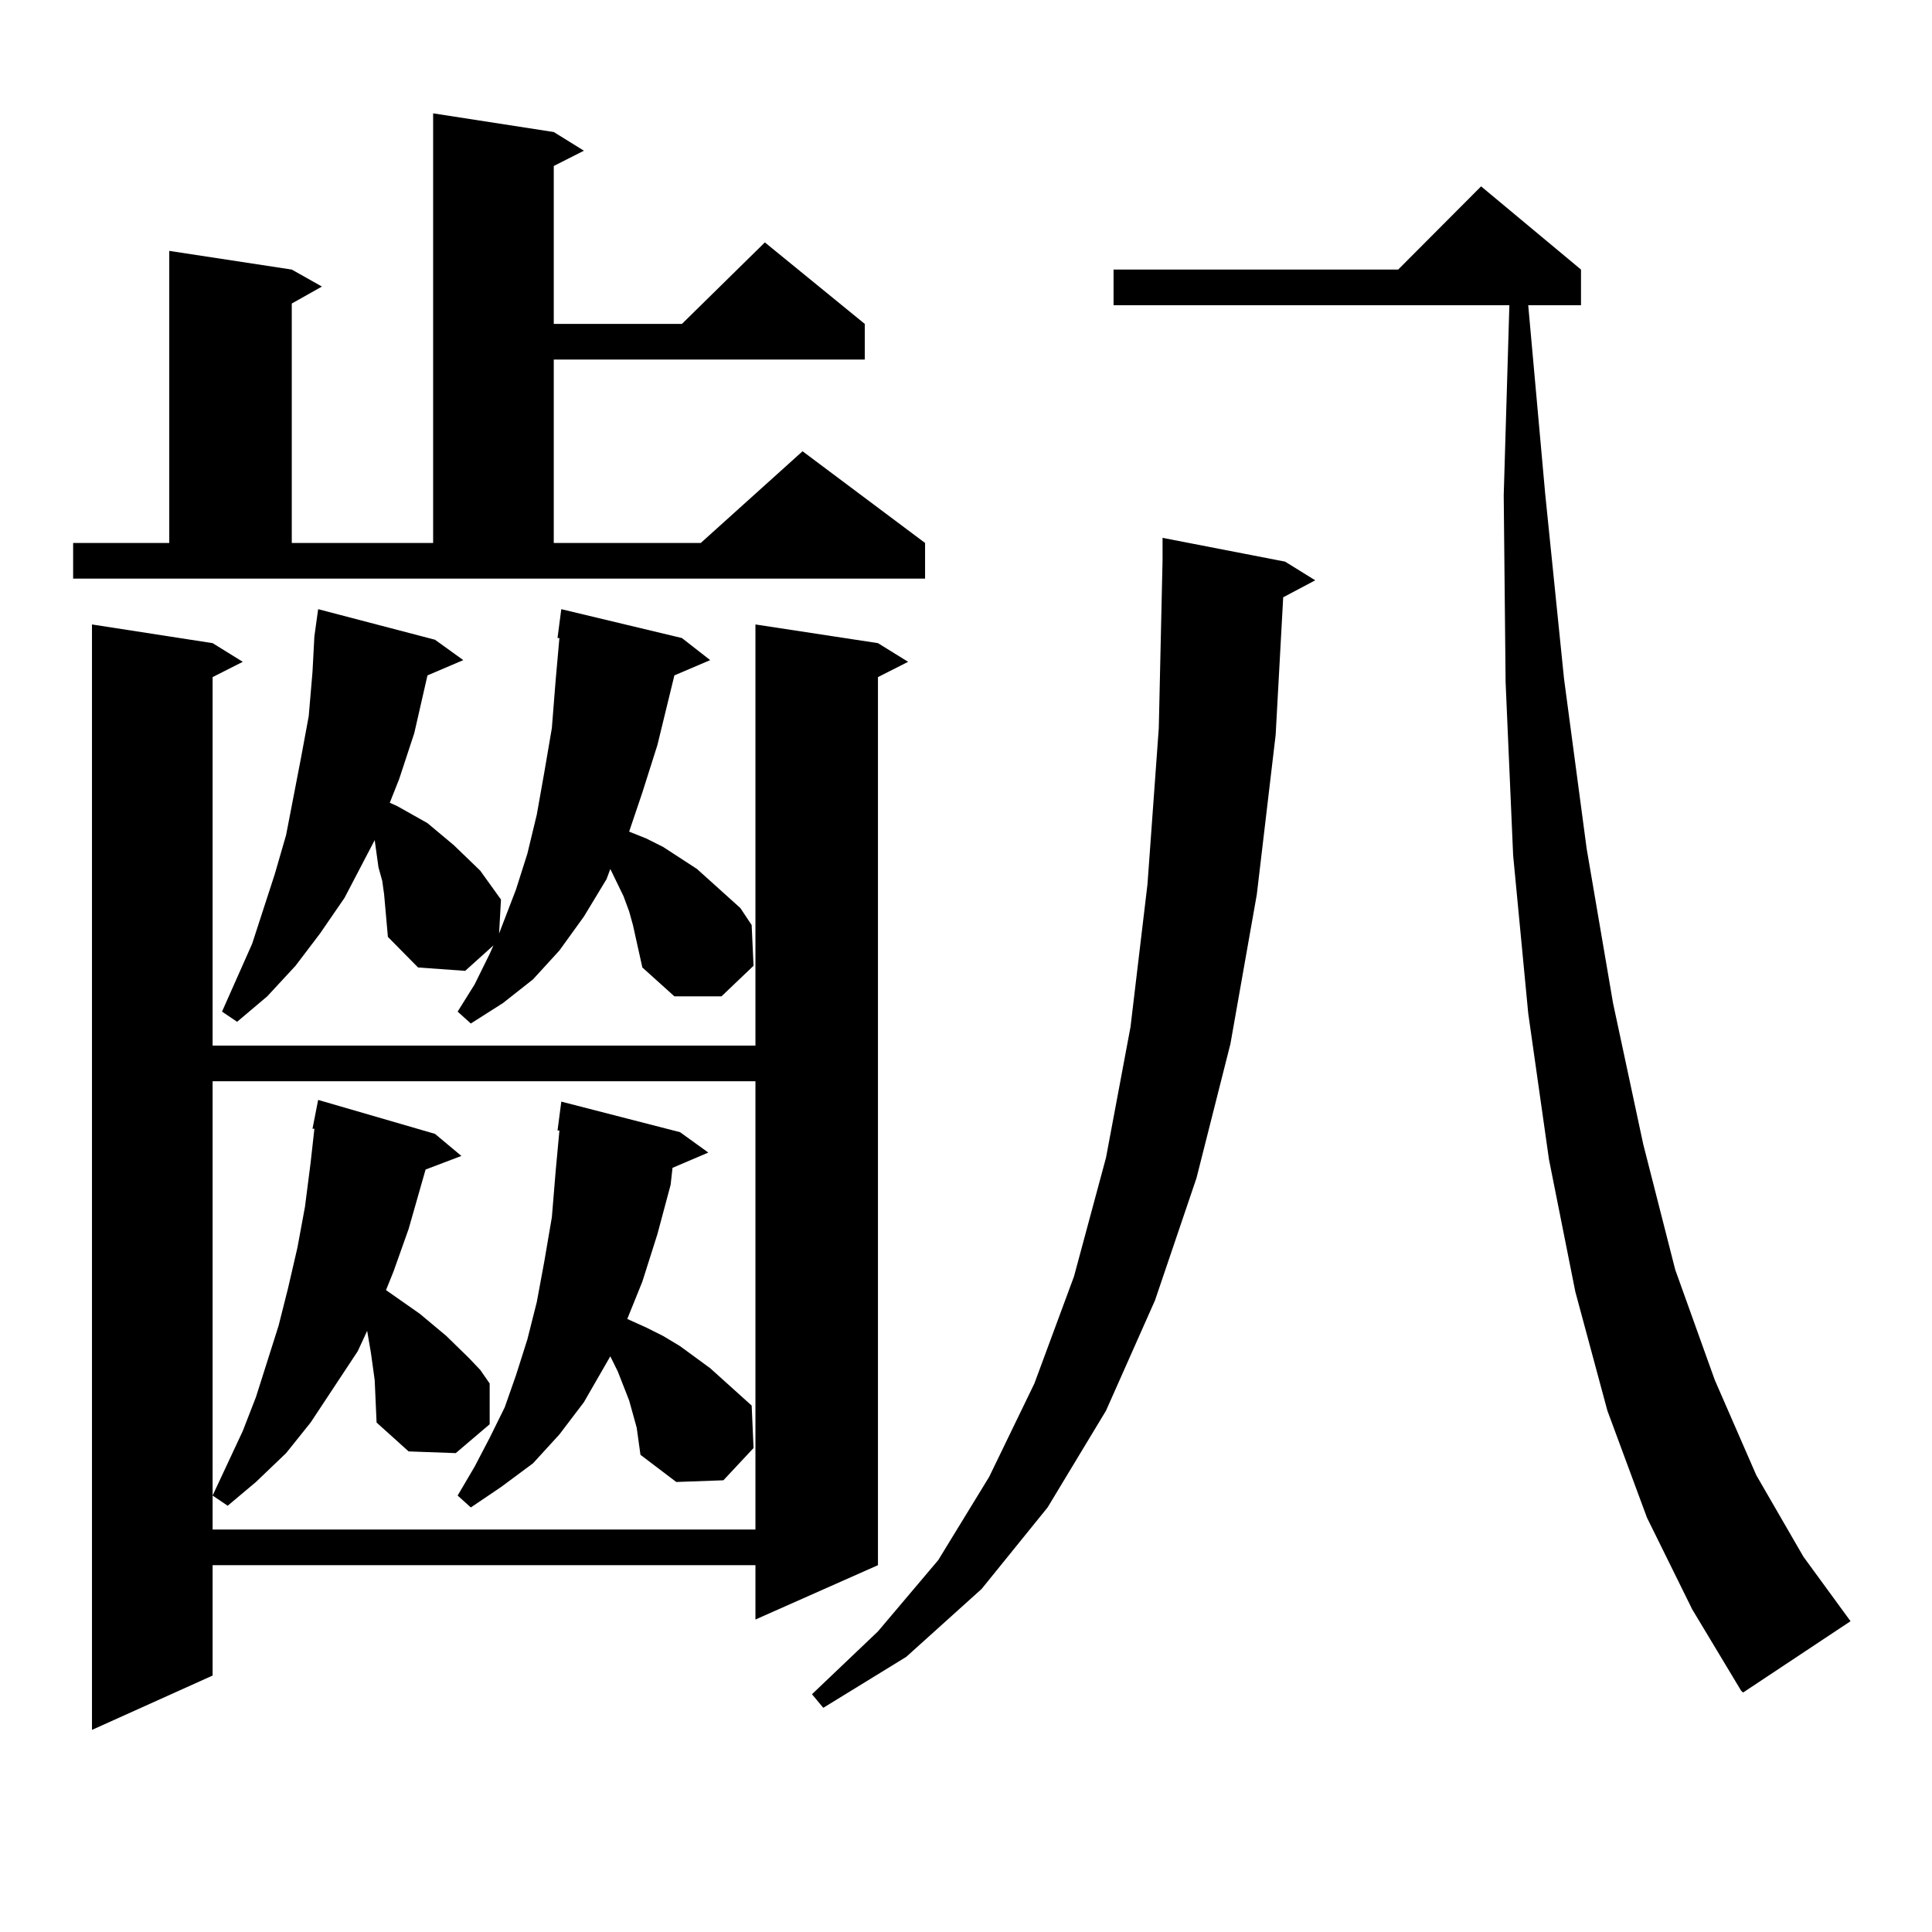
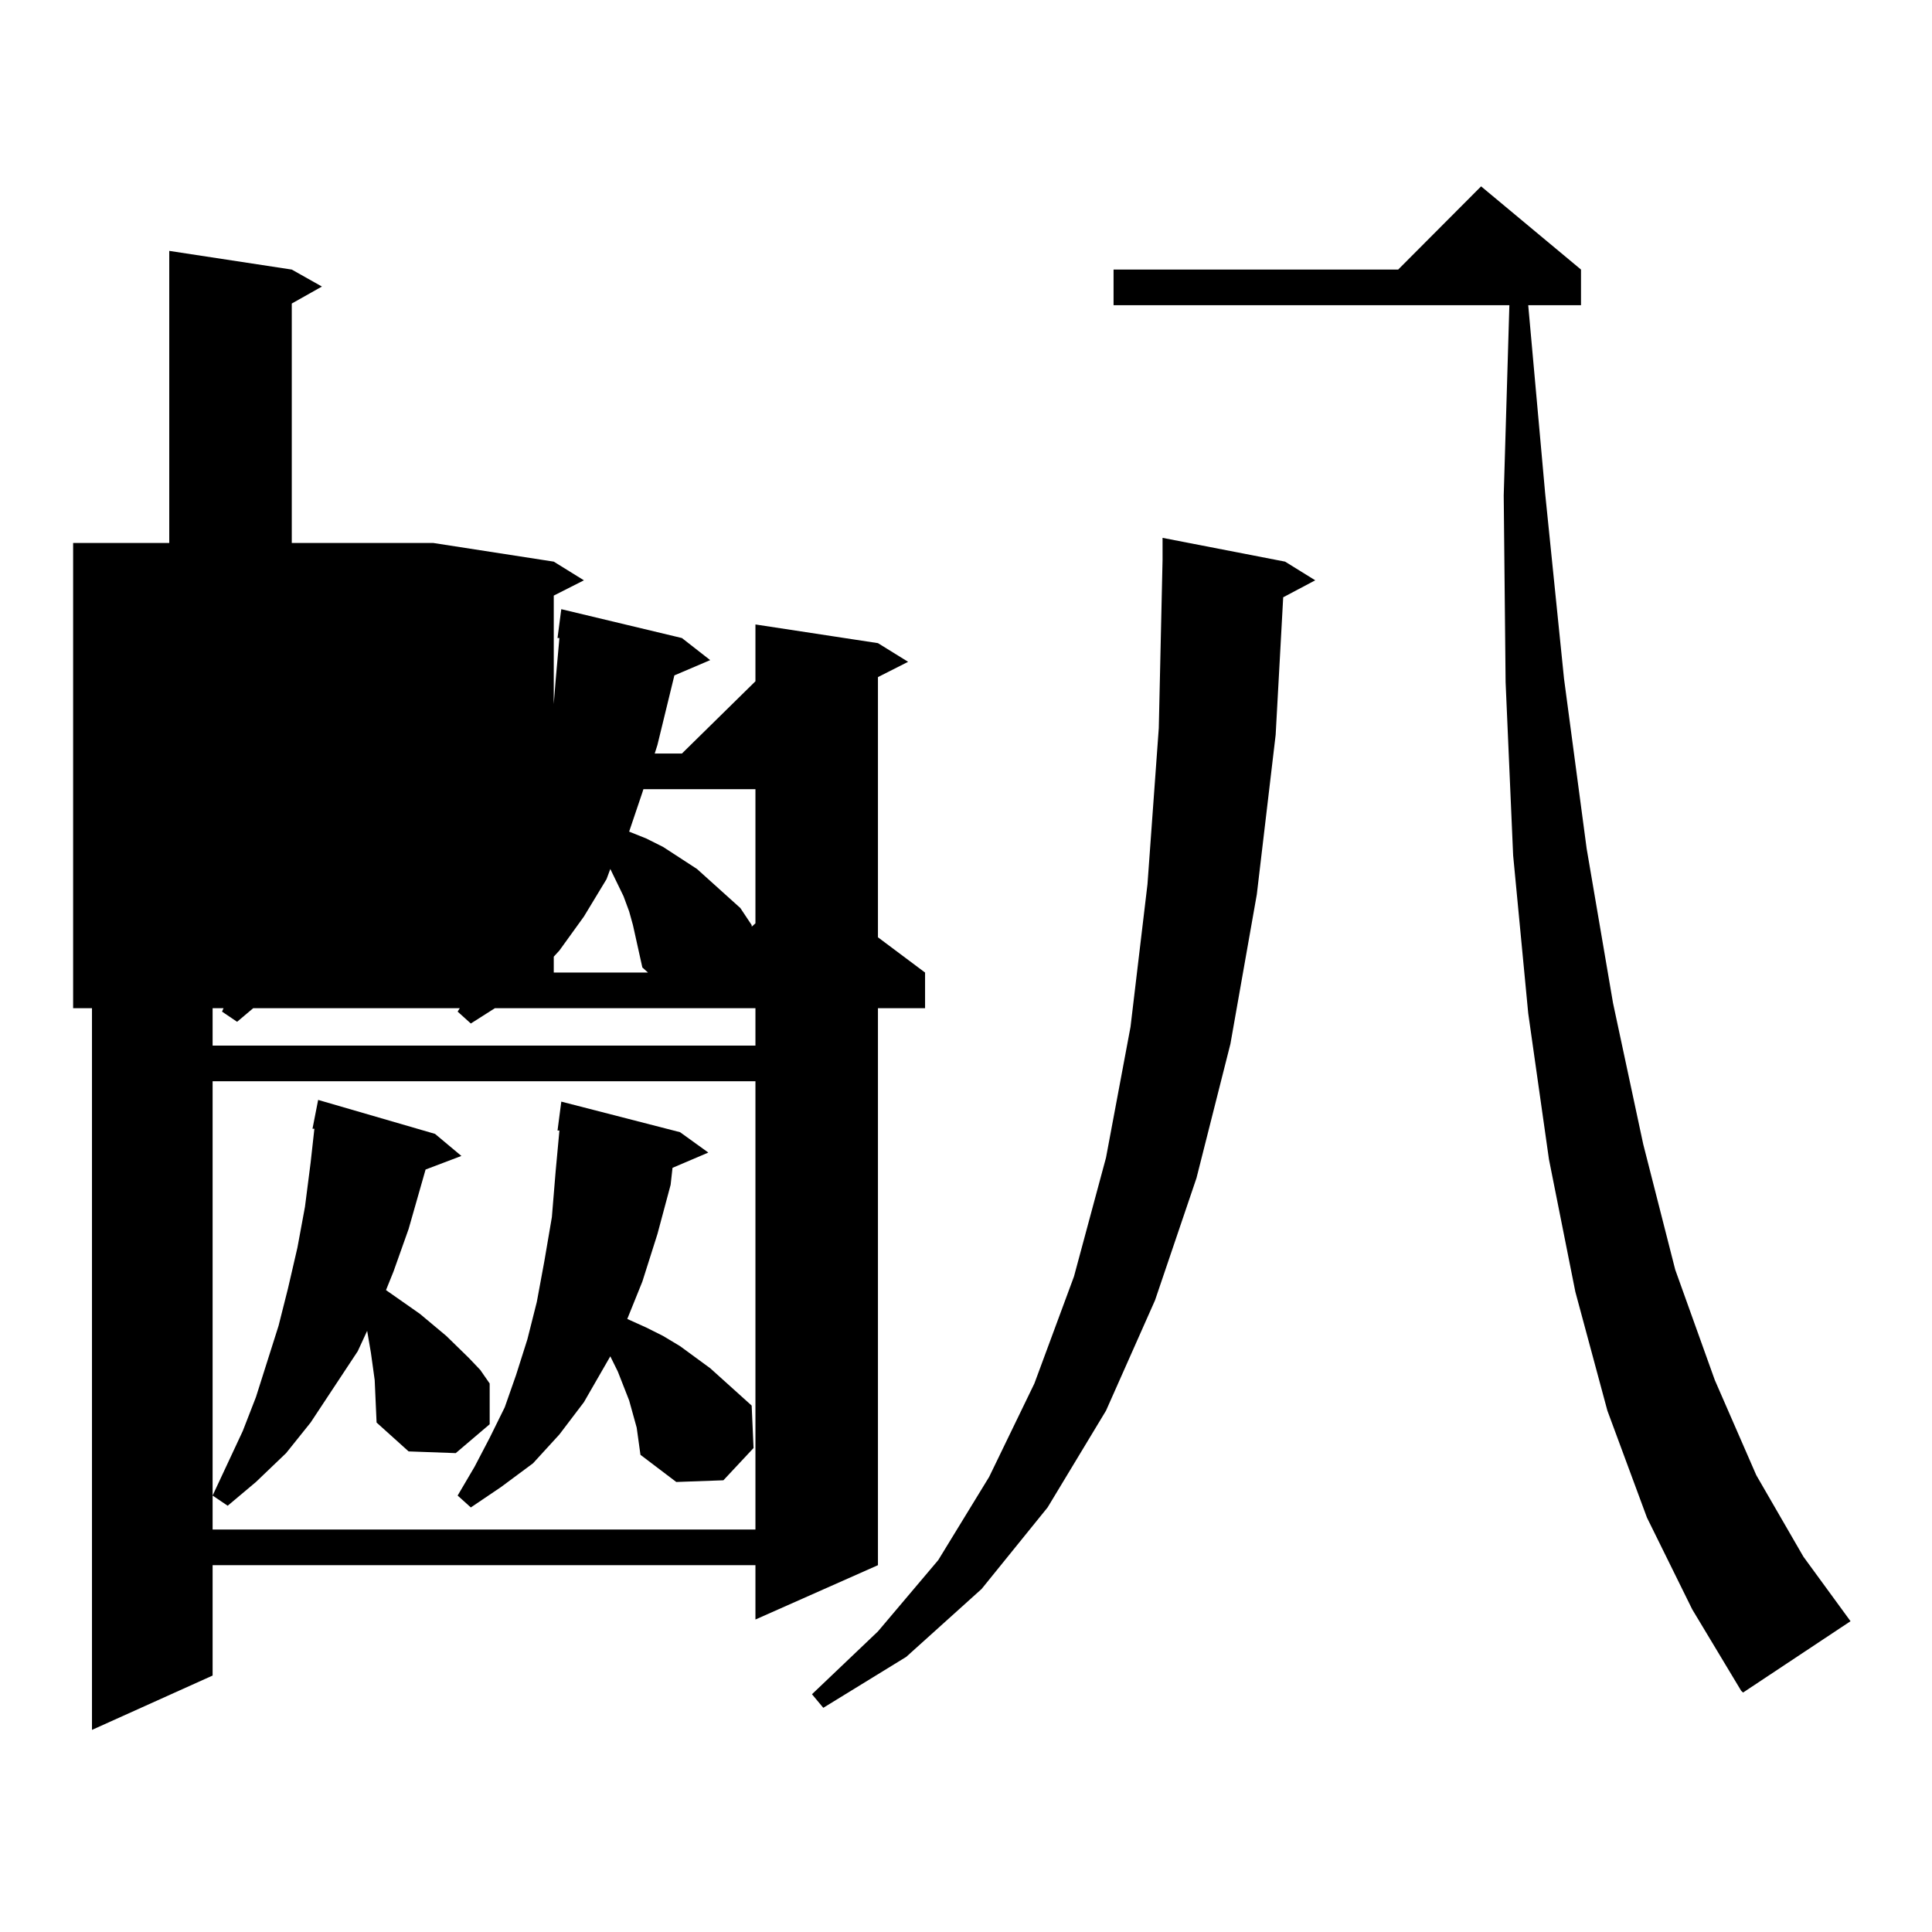
<svg xmlns="http://www.w3.org/2000/svg" version="1.1" id="图层_1" x="0px" y="0px" width="1000px" height="1000px" viewBox="0 0 1000 1000" enable-background="new 0 0 1000 1000" xml:space="preserve">
-   <path d="M37.853,281.031h49.755V129.859l63.413,9.668l15.609,8.789l-15.609,8.789v123.926h73.169V58.668l62.438,9.668l15.609,9.668  l-15.609,7.91v81.738h66.34l42.926-42.188l51.706,42.188v18.457H286.627v94.922h76.096l52.682-47.461l63.413,47.461v18.457H37.853  V281.031z M454.428,332.887l15.609,9.668l-15.609,7.91v459.668l-63.413,28.125v-28.125H110.046v57.129l-62.438,28.125V323.219  l62.438,9.668l15.609,9.668l-15.609,7.91v190.723h280.969V323.219L454.428,332.887z M110.046,559.645v232.031h280.969V559.645  H110.046z M192.971,707.301l-0.976-7.031l-1.951-11.426l-4.878,10.547l-24.39,36.914l-12.683,15.82l-15.609,14.941l-14.634,12.305  l-7.805-5.273l15.609-33.398l6.829-17.578l11.707-36.914l4.878-19.336l4.878-21.094l3.902-21.094l2.927-22.852l1.951-17.578h-0.976  l2.927-14.941l60.486,17.578l13.658,11.426l-18.536,7.031l-8.78,30.762l-7.805,21.973l-3.902,9.668l17.561,12.305l13.658,11.426  l11.707,11.426l5.854,6.152l4.878,7.031v21.094l-17.561,14.941l-24.39-0.879l-16.585-14.941l-0.976-21.973L192.971,707.301z   M332.479,500.758l-4.878-21.973l-1.951-7.031l-2.927-7.91l-6.829-14.063l-1.951,5.273l-11.707,19.336l-12.683,17.578  l-13.658,14.941l-15.609,12.305l-16.585,10.547l-6.829-6.152l8.78-14.063l7.805-15.82l1.951-4.395l-14.634,13.184l-24.39-1.758  l-15.609-15.82l-1.951-21.973l-0.976-7.031l-1.951-7.031l-0.976-7.031l-0.976-7.031l-15.609,29.883l-12.683,18.457l-12.683,16.699  l-14.634,15.82l-15.609,13.184l-7.805-5.273l15.609-35.156l11.707-36.035l5.854-20.215l7.805-40.43l3.902-21.094l1.951-22.852  l0.976-18.457l1.951-14.063l60.486,15.82l14.634,10.547l-18.536,7.91l-6.829,29.883l-7.805,23.73l-4.878,12.305l3.902,1.758  l7.805,4.395l7.805,4.395l13.658,11.426l13.658,13.184l10.731,14.941l-0.976,17.578l8.78-22.852l5.854-18.457l4.878-20.215  l3.902-21.973l3.902-22.852l1.951-24.609l1.951-21.973h-0.976l1.951-14.941l62.438,14.941l14.634,11.426l-18.536,7.91l-8.78,36.035  l-7.805,24.609l-6.829,20.215l8.78,3.516l8.78,4.395l17.561,11.426l22.438,20.215l5.854,8.789l0.976,21.094l-16.585,15.82h-24.39  L332.479,500.758z M325.65,724.879l-5.854-14.941l-3.902-7.91l-13.658,23.73l-12.683,16.699l-13.658,14.941l-16.585,12.305  l-15.609,10.547l-6.829-6.152l8.78-14.941l7.805-14.941l7.805-15.82l5.854-16.699l5.854-18.457l4.878-19.336l3.902-21.094  l3.902-22.852l1.951-23.73l1.951-21.094h-0.976l1.951-14.941l61.462,15.82l14.634,10.547l-18.536,7.91l-0.976,8.789l-6.829,25.488  l-7.805,24.609l-7.805,19.336l9.756,4.395l8.78,4.395l8.78,5.273l15.609,11.426l21.463,19.336l0.976,21.973l-15.609,16.699  l-24.39,0.879l-18.536-14.063l-1.951-14.063L325.65,724.879z M665.154,290.699l15.609,9.668l-16.585,8.789l-3.902,71.191  l-9.756,82.617l-13.658,77.344l-17.561,69.434l-21.463,63.281l-25.365,57.129L542.23,780.25l-34.146,42.188l-39.023,35.156  l-42.926,26.367l-5.854-7.031l34.146-32.52l31.219-36.914l26.341-43.066l23.414-48.34l20.487-55.371l16.585-61.523l12.683-67.676  l8.78-73.828l5.854-80.859l1.951-87.012v-11.426L665.154,290.699z M852.467,785.523l-20.487-55.371l-16.585-61.523l-13.658-68.555  l-10.731-75.586L783.2,442.75l-3.902-89.648l-0.976-96.68l2.927-98.438H576.376v-18.457h147.313l42.926-43.066l51.706,43.066v18.457  h-27.316l8.78,97.559l9.756,95.801l11.707,87.891l13.658,79.98l15.609,72.949l16.585,65.039l20.487,57.129l21.463,49.219  l24.39,42.188l24.39,33.398l-55.608,36.914l-0.976-0.879l-25.365-42.188L852.467,785.523z" />
+   <path d="M37.853,281.031h49.755V129.859l63.413,9.668l15.609,8.789l-15.609,8.789v123.926h73.169l62.438,9.668l15.609,9.668  l-15.609,7.91v81.738h66.34l42.926-42.188l51.706,42.188v18.457H286.627v94.922h76.096l52.682-47.461l63.413,47.461v18.457H37.853  V281.031z M454.428,332.887l15.609,9.668l-15.609,7.91v459.668l-63.413,28.125v-28.125H110.046v57.129l-62.438,28.125V323.219  l62.438,9.668l15.609,9.668l-15.609,7.91v190.723h280.969V323.219L454.428,332.887z M110.046,559.645v232.031h280.969V559.645  H110.046z M192.971,707.301l-0.976-7.031l-1.951-11.426l-4.878,10.547l-24.39,36.914l-12.683,15.82l-15.609,14.941l-14.634,12.305  l-7.805-5.273l15.609-33.398l6.829-17.578l11.707-36.914l4.878-19.336l4.878-21.094l3.902-21.094l2.927-22.852l1.951-17.578h-0.976  l2.927-14.941l60.486,17.578l13.658,11.426l-18.536,7.031l-8.78,30.762l-7.805,21.973l-3.902,9.668l17.561,12.305l13.658,11.426  l11.707,11.426l5.854,6.152l4.878,7.031v21.094l-17.561,14.941l-24.39-0.879l-16.585-14.941l-0.976-21.973L192.971,707.301z   M332.479,500.758l-4.878-21.973l-1.951-7.031l-2.927-7.91l-6.829-14.063l-1.951,5.273l-11.707,19.336l-12.683,17.578  l-13.658,14.941l-15.609,12.305l-16.585,10.547l-6.829-6.152l8.78-14.063l7.805-15.82l1.951-4.395l-14.634,13.184l-24.39-1.758  l-15.609-15.82l-1.951-21.973l-0.976-7.031l-1.951-7.031l-0.976-7.031l-0.976-7.031l-15.609,29.883l-12.683,18.457l-12.683,16.699  l-14.634,15.82l-15.609,13.184l-7.805-5.273l15.609-35.156l11.707-36.035l5.854-20.215l7.805-40.43l3.902-21.094l1.951-22.852  l0.976-18.457l1.951-14.063l60.486,15.82l14.634,10.547l-18.536,7.91l-6.829,29.883l-7.805,23.73l-4.878,12.305l3.902,1.758  l7.805,4.395l7.805,4.395l13.658,11.426l13.658,13.184l10.731,14.941l-0.976,17.578l8.78-22.852l5.854-18.457l4.878-20.215  l3.902-21.973l3.902-22.852l1.951-24.609l1.951-21.973h-0.976l1.951-14.941l62.438,14.941l14.634,11.426l-18.536,7.91l-8.78,36.035  l-7.805,24.609l-6.829,20.215l8.78,3.516l8.78,4.395l17.561,11.426l22.438,20.215l5.854,8.789l0.976,21.094l-16.585,15.82h-24.39  L332.479,500.758z M325.65,724.879l-5.854-14.941l-3.902-7.91l-13.658,23.73l-12.683,16.699l-13.658,14.941l-16.585,12.305  l-15.609,10.547l-6.829-6.152l8.78-14.941l7.805-14.941l7.805-15.82l5.854-16.699l5.854-18.457l4.878-19.336l3.902-21.094  l3.902-22.852l1.951-23.73l1.951-21.094h-0.976l1.951-14.941l61.462,15.82l14.634,10.547l-18.536,7.91l-0.976,8.789l-6.829,25.488  l-7.805,24.609l-7.805,19.336l9.756,4.395l8.78,4.395l8.78,5.273l15.609,11.426l21.463,19.336l0.976,21.973l-15.609,16.699  l-24.39,0.879l-18.536-14.063l-1.951-14.063L325.65,724.879z M665.154,290.699l15.609,9.668l-16.585,8.789l-3.902,71.191  l-9.756,82.617l-13.658,77.344l-17.561,69.434l-21.463,63.281l-25.365,57.129L542.23,780.25l-34.146,42.188l-39.023,35.156  l-42.926,26.367l-5.854-7.031l34.146-32.52l31.219-36.914l26.341-43.066l23.414-48.34l20.487-55.371l16.585-61.523l12.683-67.676  l8.78-73.828l5.854-80.859l1.951-87.012v-11.426L665.154,290.699z M852.467,785.523l-20.487-55.371l-16.585-61.523l-13.658-68.555  l-10.731-75.586L783.2,442.75l-3.902-89.648l-0.976-96.68l2.927-98.438H576.376v-18.457h147.313l42.926-43.066l51.706,43.066v18.457  h-27.316l8.78,97.559l9.756,95.801l11.707,87.891l13.658,79.98l15.609,72.949l16.585,65.039l20.487,57.129l21.463,49.219  l24.39,42.188l24.39,33.398l-55.608,36.914l-0.976-0.879l-25.365-42.188L852.467,785.523z" />
</svg>